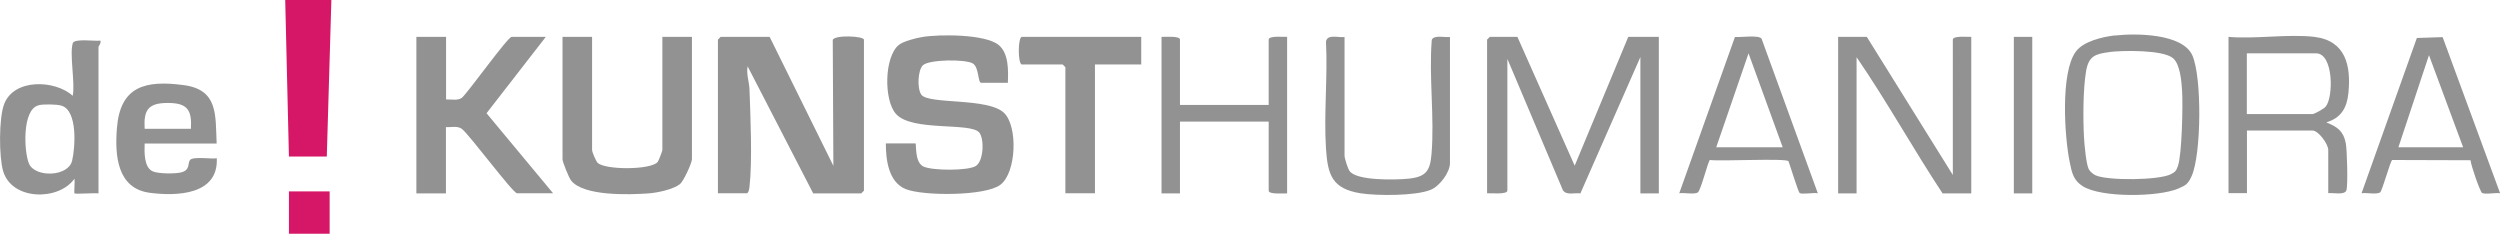
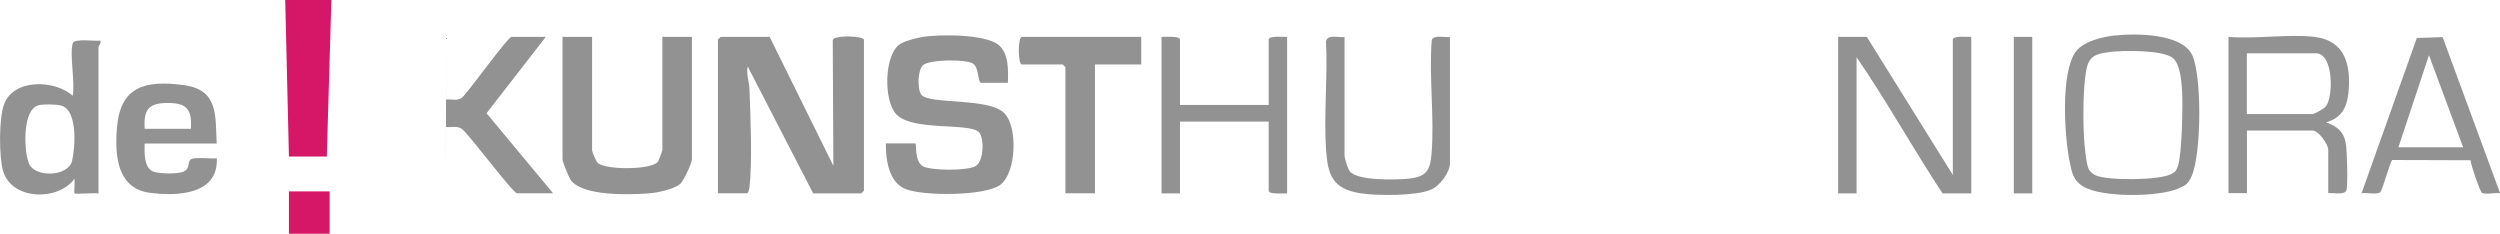
<svg xmlns="http://www.w3.org/2000/svg" id="Layer_2" data-name="Layer 2" viewBox="0 0 202.04 18.89">
  <defs>
    <style>
      .cls-1 {
        fill: #939292;
      }

      .cls-2 {
        fill: #d61666;
      }
    </style>
  </defs>
  <g id="Poster_Robot_head_blue_background" data-name="Poster Robot head blue background">
    <g id="footer">
      <g id="logos">
        <g id="Kunst_Humaniora_logo" data-name="Kunst Humaniora logo">
          <path class="cls-1" d="M62.2,2.98l5.15,10.42-.05-10.17c.14-.43,2.52-.32,2.52-.02v12.2s-.21.22-.22.22h-3.88l-5.3-10.27c-.12.64.13,1.26.15,1.85.08,2.17.24,5.85,0,7.9-.02.15-.07.51-.23.51h-2.32V3.2s.21-.22.22-.22h3.96Z" />
-           <path class="cls-1" d="M122.63,2.98l4.63,10.41,4.33-10.41h2.47v12.65h-1.49V4.61l-4.85,11.02c-.46-.07-1.11.18-1.41-.25l-4.49-10.62v10.64c0,.34-1.34.2-1.64.22V3.2s.21-.22.22-.22h2.24Z" />
          <path class="cls-1" d="M81.47,6.69h-2.17c-.29,0-.16-1.24-.68-1.56-.59-.36-3.52-.33-4.03.14-.42.4-.48,1.87-.14,2.37.56.83,5.43.22,6.71,1.5,1.11,1.11.98,4.81-.31,5.79-1.21.93-6.26.92-7.66.35s-1.6-2.4-1.6-3.69h2.39c.1,0-.09,1.46.61,1.85.66.36,3.65.38,4.28-.03s.69-2.21.26-2.71c-.73-.83-5.43-.05-6.72-1.49-.99-1.1-.96-4.61.23-5.58.37-.3,1.41-.56,1.9-.64,1.38-.23,5.07-.24,6.16.64.83.67.79,2.09.75,3.04Z" />
-           <path class="cls-1" d="M36.05,2.98v5.06c.42-.03.93.12,1.28-.14.57-.52,3.7-4.92,4.02-4.92h2.76l-4.79,6.17,5.38,6.47h-2.91c-.34,0-3.82-4.7-4.47-5.21-.37-.26-.85-.11-1.28-.14v5.36h-2.39V2.98h2.39Z" />
+           <path class="cls-1" d="M36.05,2.98v5.06c.42-.03.93.12,1.28-.14.57-.52,3.7-4.92,4.02-4.92h2.76l-4.79,6.17,5.38,6.47h-2.91c-.34,0-3.82-4.7-4.47-5.21-.37-.26-.85-.11-1.28-.14v5.36h-2.39h2.39Z" />
          <path class="cls-1" d="M47.85,2.98v9.15c0,.15.31.89.45,1.03.6.58,4.29.59,4.85-.07.08-.09.38-.89.38-.96V2.98h2.39v9.89c0,.3-.69,1.8-.97,2.01-.55.43-1.83.7-2.54.75-1.54.11-5.29.24-6.27-1.06-.17-.23-.68-1.48-.68-1.7V2.98h2.39Z" />
          <path class="cls-1" d="M150.87,2.98l6.95,11.16V3.2c0-.33,1.21-.21,1.49-.22v12.65h-2.32c-2.39-3.62-4.5-7.44-6.95-11.01v11.01h-1.49V2.98h2.32Z" />
          <path class="cls-1" d="M187.03,2.98c2.54.3,2.98,2.33,2.76,4.53-.12,1.21-.59,2.02-1.79,2.38.9.36,1.39.7,1.58,1.7.1.53.18,3.38.05,3.78-.14.43-1.09.19-1.47.24v-3.5c0-.46-.79-1.56-1.27-1.56h-5.3v5.06h-1.49V2.98c2.2.19,4.8-.25,6.95,0ZM181.58,9.22h5.3c.16,0,.91-.42,1.06-.59.66-.75.65-4.32-.76-4.32h-5.6v4.91Z" />
          <path class="cls-1" d="M5.87,3.5c.13-.42,1.82-.15,2.24-.22.09.21-.15.44-.15.52v11.83c-.3-.05-1.87.07-1.94,0-.05-.05.04-.97,0-1.19-1.27,1.8-5.04,1.78-5.76-.59-.35-1.15-.36-4.33.08-5.45.8-2.07,4.1-1.95,5.54-.66.2-1.05-.27-3.36,0-4.24ZM3.13,8.51c-1.36.3-1.2,3.79-.78,4.73.51,1.13,3.18,1.05,3.48-.26.25-1.06.46-4.04-.86-4.44-.39-.12-1.44-.13-1.84-.04Z" />
          <path class="cls-1" d="M170.93,2.87c1.67-.19,5.43-.17,6.24,1.59.79,1.73.74,8.02-.05,9.77-.28.62-.46.75-1.08,1.01-1.62.69-6.23.75-7.72-.19-.76-.48-.88-1.1-1.05-1.93-.43-2.06-.76-7.26.49-8.95.62-.84,2.15-1.19,3.17-1.31ZM170.49,4.21c-1.15.14-1.69.32-1.9,1.53-.25,1.47-.25,3.84-.17,5.35.03.55.17,2.18.39,2.59.1.19.36.4.55.49.98.44,5.13.41,6.1-.1.36-.19.41-.27.55-.65.33-.93.41-4.94.34-6.06-.05-.77-.15-2.18-.75-2.67-.83-.67-4.01-.62-5.11-.49Z" />
          <path class="cls-1" d="M95.36,8.48h7.17V3.2c0-.33,1.21-.21,1.49-.22v12.65c-.28-.01-1.49.1-1.49-.22v-5.58h-7.17v5.8h-1.49V2.98c.28.01,1.49-.1,1.49.22v5.28Z" />
          <path class="cls-1" d="M92.23,2.98v2.23h-3.74v10.41h-2.39V5.43s-.21-.22-.22-.22h-3.29c-.34,0-.34-2.23,0-2.23h9.64Z" />
          <path class="cls-1" d="M17.52,11.6h-5.83c-.02.68-.07,1.93.66,2.25.45.2,1.86.21,2.34.07.69-.21.46-.69.66-.98.23-.32,1.71-.07,2.17-.15.14,2.96-3.21,3.08-5.42,2.79-2.64-.35-2.83-3.03-2.65-5.24.27-3.37,2.29-3.88,5.41-3.46,2.8.38,2.54,2.43,2.65,4.72ZM11.69,10.41h3.74c.09-1.53-.29-2.09-1.87-2.09s-1.96.56-1.87,2.09Z" />
          <path class="cls-1" d="M197.4,2.99l4.65,12.63c-.36-.07-1.2.12-1.46-.03-.16-.09-.91-2.26-.93-2.64l-6.33-.02c-.14.04-.81,2.51-.98,2.62-.3.19-1.11,0-1.5.07l4.47-12.55,2.09-.07ZM193.83,11.9h5.23l-2.76-7.44-2.47,7.44Z" />
          <path class="cls-1" d="M108.66,2.98v9.6c0,.2.25,1.01.4,1.23.54.82,3.8.73,4.76.63,1.42-.14,1.76-.63,1.87-2,.25-2.95-.22-6.23.02-9.21.14-.43,1.09-.19,1.47-.24v10.19c0,.76-.84,1.87-1.56,2.16-1.22.5-4.32.49-5.67.28-2.3-.37-2.65-1.49-2.79-3.62-.18-2.81.15-5.81,0-8.64.11-.63,1-.3,1.49-.37Z" />
-           <path class="cls-1" d="M146.91,15.62c-.33-.07-1.27.11-1.47-.02-.11-.07-.77-2.23-.9-2.57-.18-.26-5.55.02-6.35-.1-.14.04-.73,2.46-.98,2.62-.29.19-1.12,0-1.5.07l4.5-12.63c.47.04,1.89-.18,2.15.13l4.55,12.5ZM144.07,11.9l-2.76-7.59-2.61,7.59h5.38Z" />
          <polygon class="cls-2" points="26.78 0 26.41 12.65 23.35 12.65 23.05 0 26.78 0" />
          <rect class="cls-1" x="162.75" y="2.98" width="1.49" height="12.65" />
          <rect class="cls-2" x="23.35" y="15.47" width="3.29" height="3.42" />
        </g>
      </g>
    </g>
  </g>
</svg>